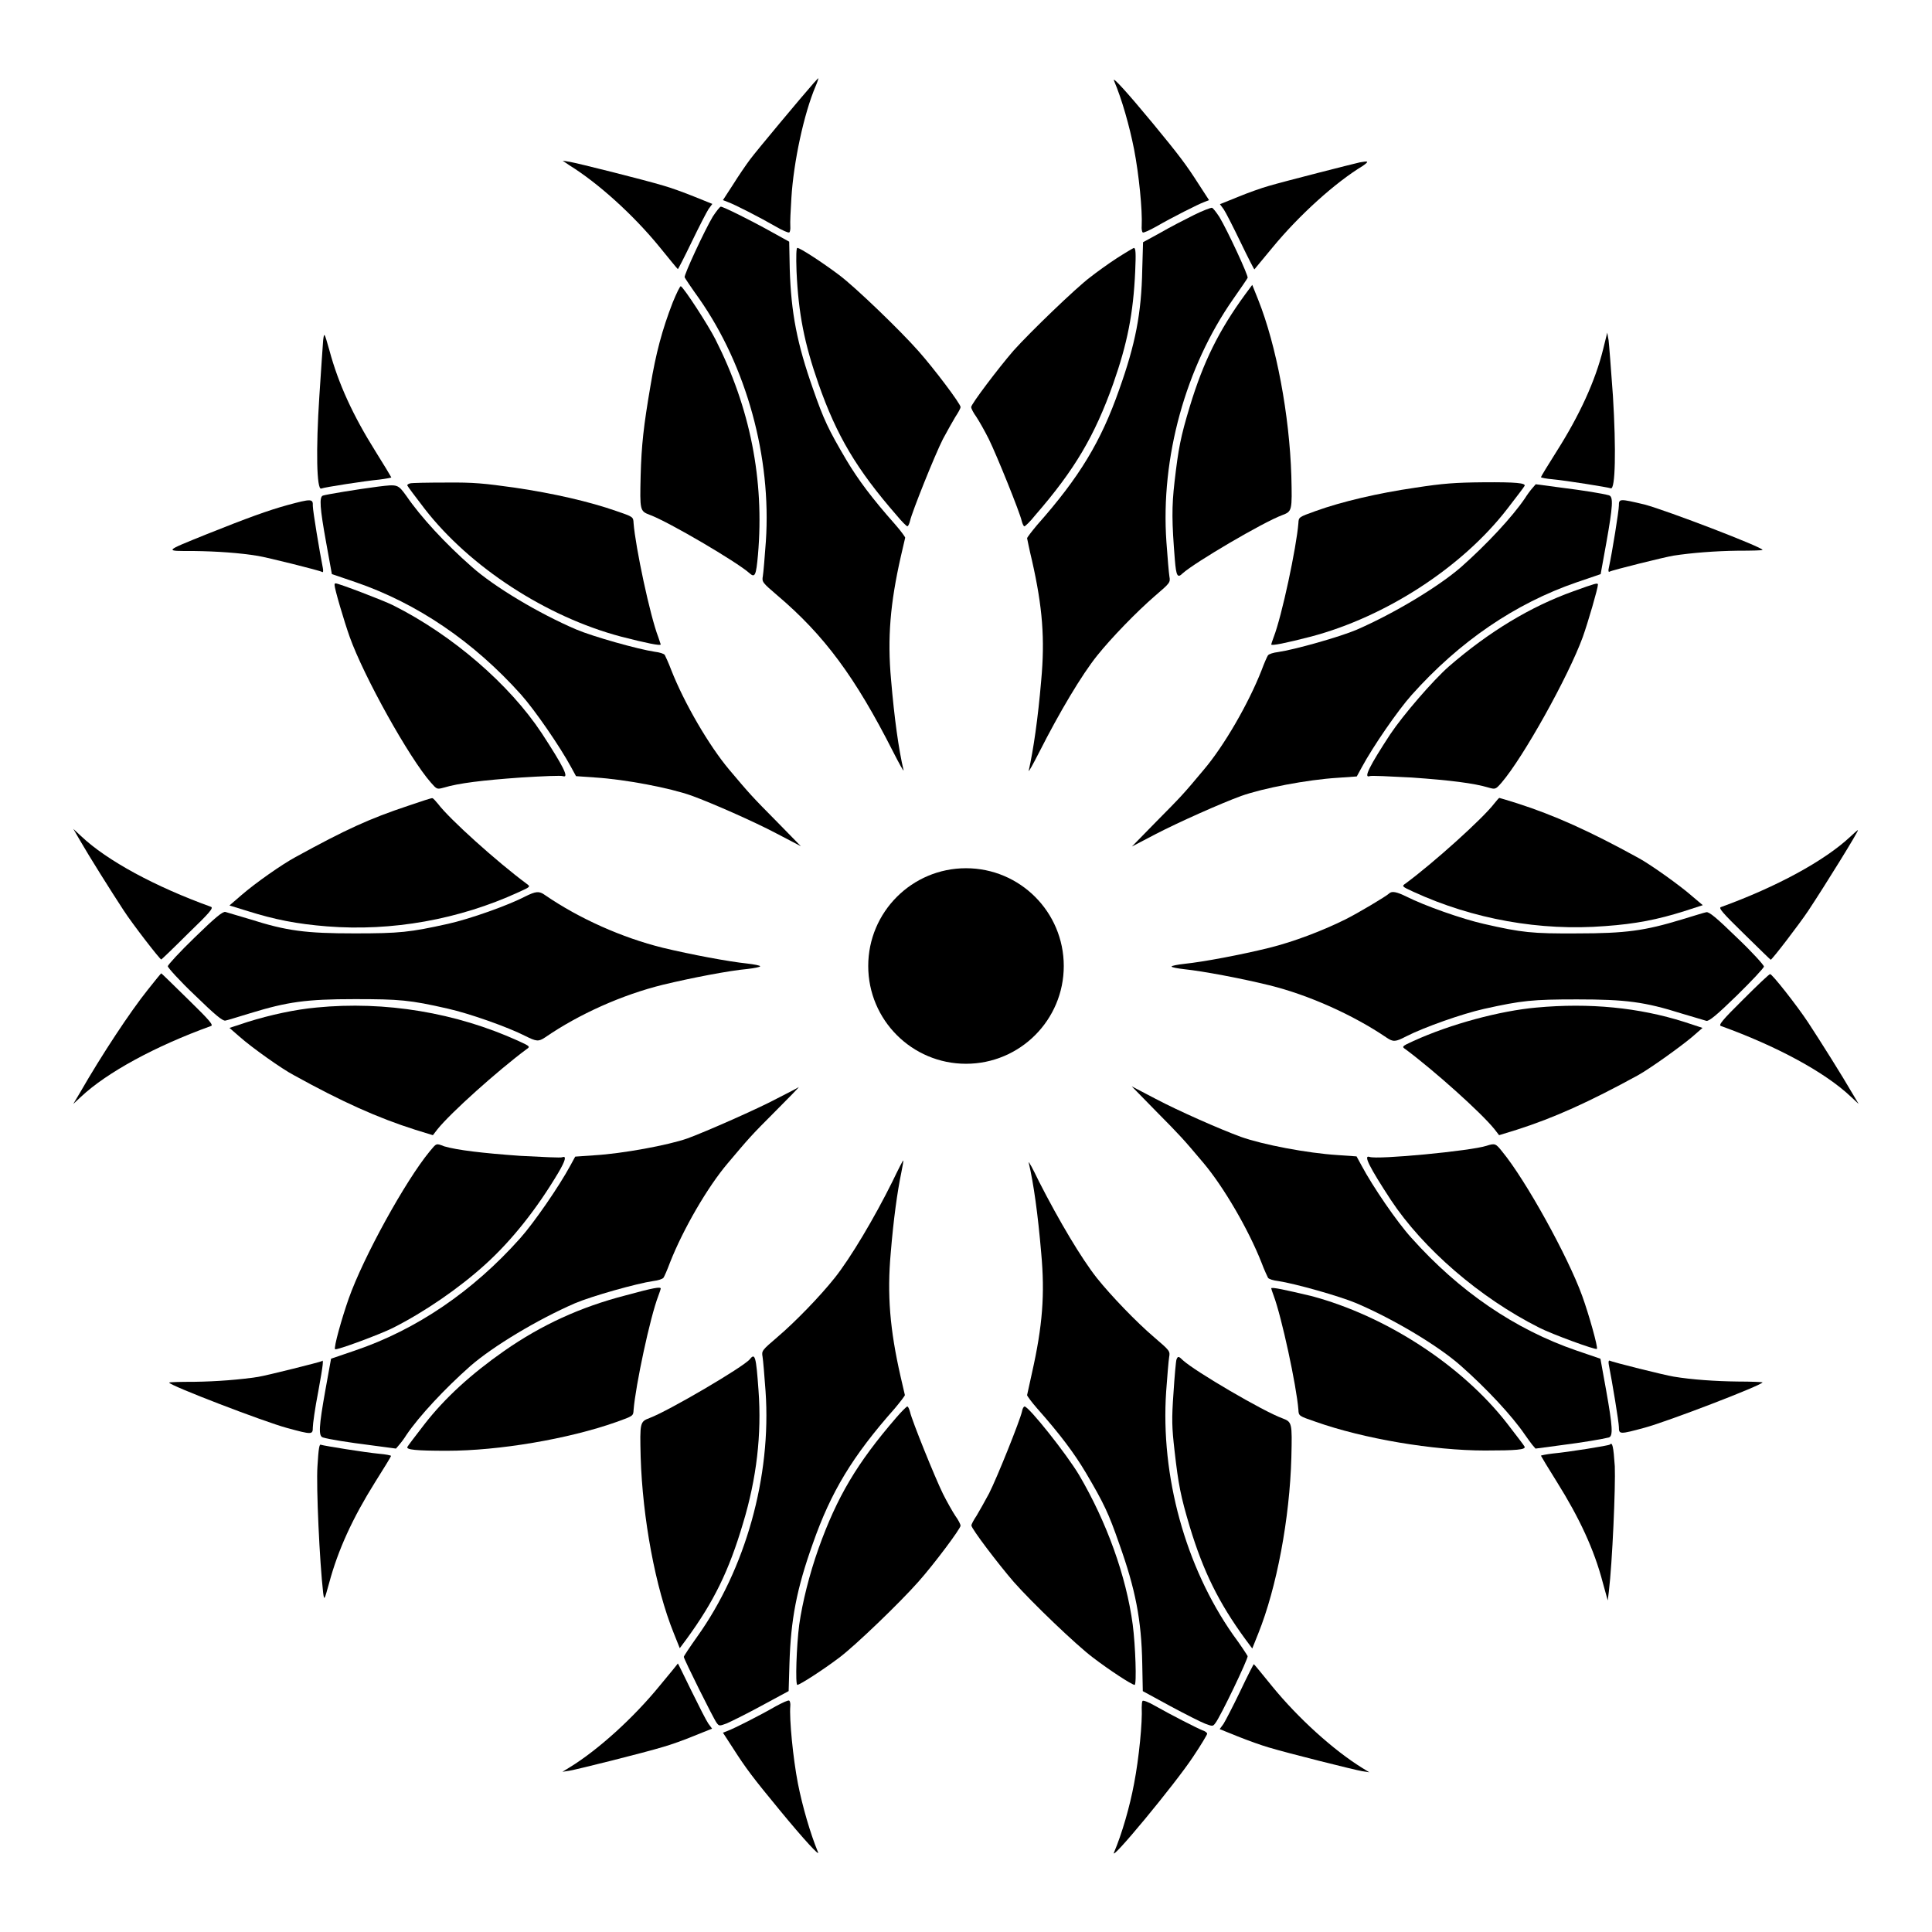
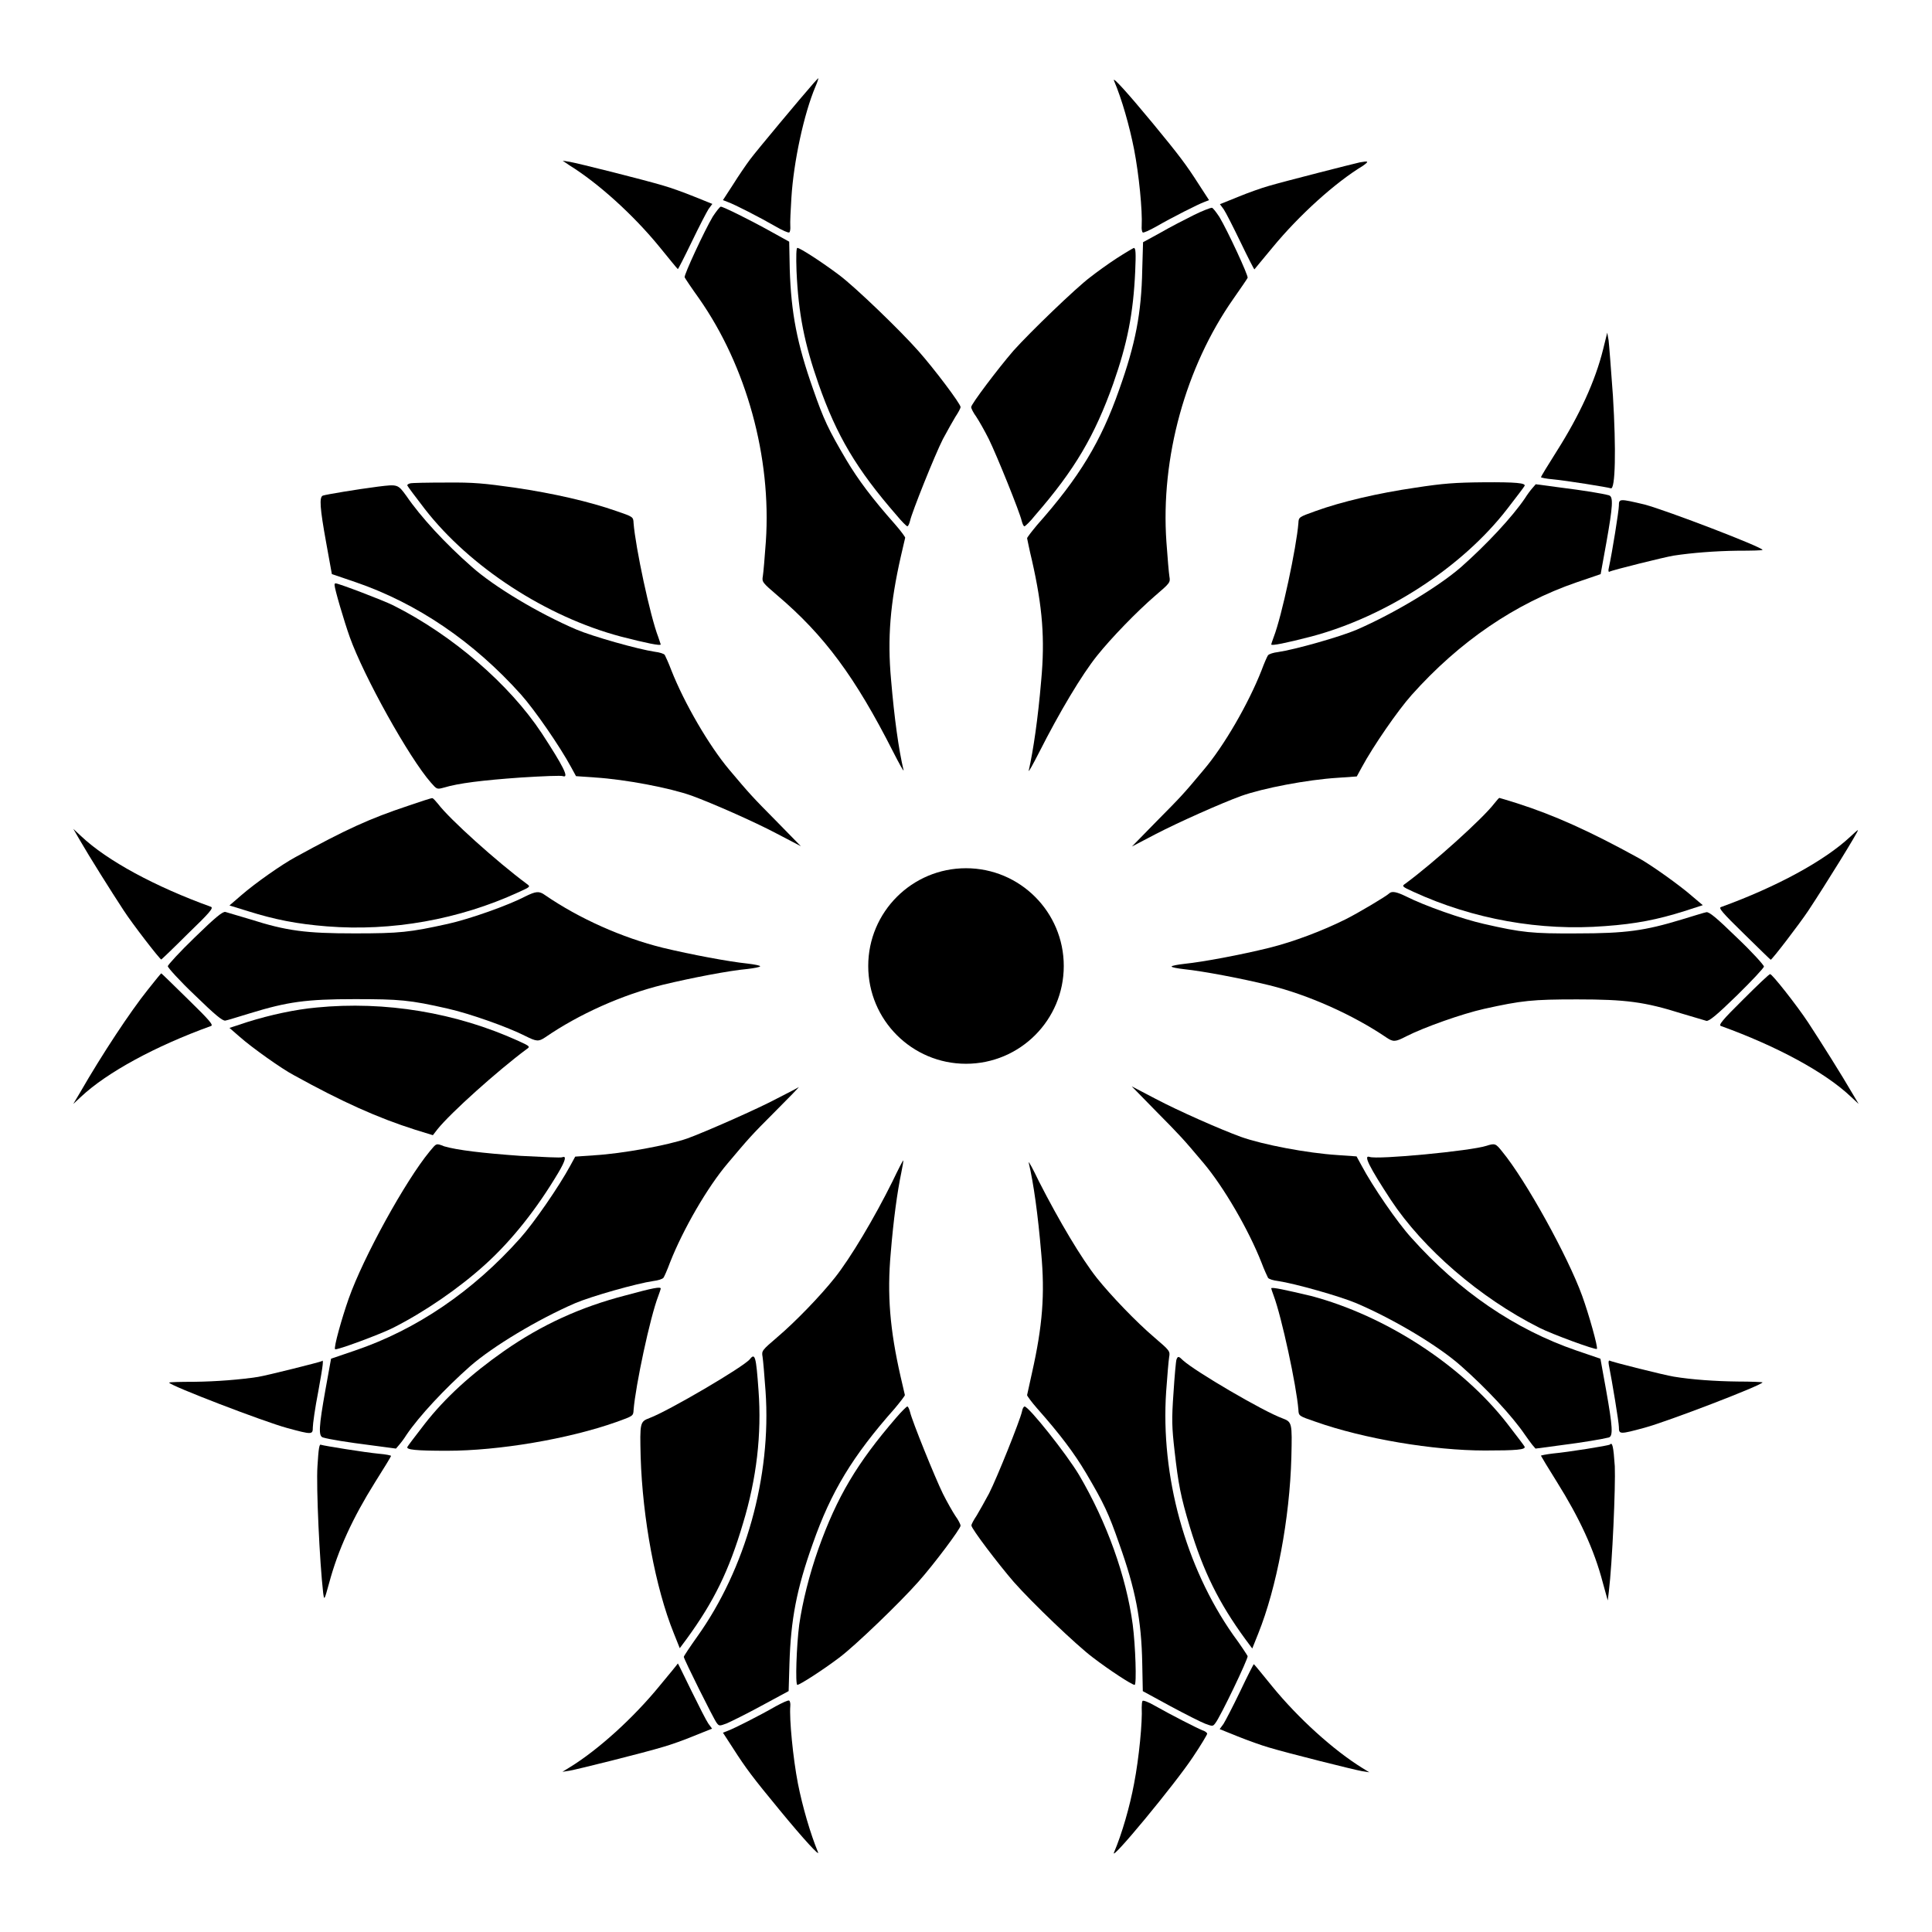
<svg xmlns="http://www.w3.org/2000/svg" fill="#000000" width="800px" height="800px" version="1.1" viewBox="144 144 512 512">
  <g>
    <path d="m359.7 165.94c-3.238 3.672-15.258 18.066-16.914 20.297-1.078 1.441-3.094 4.391-4.535 6.695l-2.664 4.102 1.297 0.504c1.656 0.574 8.566 4.102 12.668 6.477 1.727 1.008 3.312 1.727 3.598 1.582 0.215-0.07 0.359-0.863 0.289-1.727-0.07-0.863 0.07-4.102 0.289-7.414 0.574-9.5 3.312-22.312 6.406-29.582 0.504-1.152 0.793-2.086 0.719-2.16-0.074 0.078-0.578 0.582-1.152 1.227z" />
    <path d="m439.22 165.37c2.086 4.894 4.102 12.02 5.324 18.211 1.297 6.695 2.231 16.195 2.016 20.297-0.07 0.793 0.07 1.582 0.289 1.727 0.215 0.145 1.801-0.574 3.598-1.582 4.102-2.375 11.082-5.902 12.668-6.477l1.297-0.504-2.664-4.102c-3.453-5.398-5.254-7.773-12.309-16.336-6.617-7.996-10.723-12.531-10.219-11.234z" />
    <path d="m294.92 187.82c7.559 4.68 16.914 13.098 23.895 21.664 2.519 3.094 4.68 5.758 4.82 5.828 0.07 0.07 1.727-3.168 3.672-7.199 1.941-4.031 3.957-7.918 4.461-8.707l1.008-1.367-4.82-1.941c-2.664-1.078-6.262-2.375-8.062-2.879-5.254-1.582-22.816-5.973-24.902-6.332l-1.871-0.289z" />
    <path d="m504.36 187.03c-1.656 0.359-20.297 5.109-24.184 6.262-1.801 0.504-5.469 1.801-8.062 2.879l-4.82 1.941 1.008 1.367c0.504 0.719 2.519 4.68 4.461 8.707 1.941 4.031 3.598 7.269 3.672 7.199 0.07-0.07 2.231-2.734 4.82-5.828 7.055-8.566 16.625-17.203 23.895-21.594 1.73-1.223 1.586-1.367-0.789-0.934z" />
    <path d="m332.92 201.36c-2.231 3.742-7.699 15.547-7.484 16.121 0.07 0.215 1.801 2.809 3.816 5.613 12.594 17.992 19.215 42.105 17.707 64.414-0.289 4.102-0.648 8.277-0.793 9.141-0.289 1.582-0.145 1.727 3.887 5.184 12.379 10.508 20.586 21.594 30.59 41.312 1.656 3.238 2.879 5.469 2.809 4.965-1.297-5.469-2.445-13.746-3.312-23.969-1.008-11.082-0.215-20.297 2.59-32.676 0.574-2.445 1.078-4.68 1.152-4.965 0-0.215-1.152-1.801-2.664-3.527-6.117-6.91-9.789-11.805-12.957-17.129-4.75-8.062-5.973-10.652-8.781-18.715-4.246-12.02-5.828-20.152-6.191-31.812l-0.145-7.269-4.68-2.59c-5.688-3.168-12.812-6.695-13.457-6.695-0.355 0.148-1.219 1.301-2.086 2.598z" />
    <path d="m460.38 200.99c-2.305 1.152-6.262 3.168-8.852 4.68l-4.606 2.519-0.215 7.269c-0.215 11.586-1.801 19.719-6.117 31.812-4.82 13.746-10.508 23.176-21.734 35.844-1.441 1.727-2.664 3.312-2.664 3.527 0.07 0.289 0.574 2.949 1.297 5.902 2.809 12.379 3.453 20.801 2.445 31.738-0.863 10.219-2.086 18.496-3.312 23.969-0.07 0.504 1.152-1.727 2.809-4.965 5.324-10.508 11.227-20.441 15.332-25.551 3.742-4.68 10.438-11.586 15.258-15.762 4.031-3.453 4.176-3.598 3.887-5.184-0.145-0.863-0.504-5.039-0.793-9.141-1.582-22.383 5.109-46.422 17.707-64.414 2.016-2.879 3.742-5.398 3.816-5.613 0.215-0.574-5.254-12.379-7.484-16.121-0.863-1.297-1.727-2.445-2.016-2.445-0.293-0.008-2.453 0.785-4.758 1.934z" />
    <path d="m355.09 215.89c0.504 11.301 2.086 19.145 5.828 29.867 4.82 13.746 10.078 22.598 20.656 34.762 1.367 1.656 2.664 2.949 2.879 2.949 0.215 0 0.504-0.574 0.719-1.441 0.504-2.305 6.551-17.418 8.707-21.664 1.152-2.16 2.664-4.82 3.312-5.902 0.719-1.078 1.367-2.231 1.367-2.59 0-0.863-7.055-10.219-11.156-14.828-4.82-5.469-16.77-16.984-21.016-20.152-4.391-3.312-10.363-7.199-11.082-7.199-0.285 0.012-0.355 2.172-0.215 6.199z" />
    <path d="m439.95 212.44c-2.231 1.441-5.398 3.742-7.055 5.039-3.816 2.879-15.836 14.465-20.297 19.434-4.102 4.75-11.227 14.18-11.227 14.969 0 0.359 0.574 1.512 1.367 2.59 0.719 1.078 2.231 3.742 3.312 5.902 2.086 4.246 8.203 19.359 8.707 21.664 0.215 0.793 0.504 1.441 0.719 1.441s1.582-1.297 2.879-2.949c10.508-12.09 15.762-21.09 20.656-34.836 3.742-10.652 5.324-18.57 5.828-29.797 0.215-4.82 0.145-6.191-0.359-6.191-0.215 0.07-2.301 1.293-4.531 2.734z" />
-     <path d="m322.27 224.17c-2.809 7.269-4.461 13.457-5.902 22.168-1.801 10.508-2.375 15.617-2.59 23.75-0.215 9.211-0.215 9.355 2.445 10.363 5.039 1.871 23.031 12.453 26.344 15.402 1.512 1.367 1.801 0.719 2.305-4.82 1.727-19.863-2.086-39.008-11.301-57.145-1.941-3.816-8.203-13.457-9.141-14.035-0.219-0.074-1.152 1.871-2.16 4.316z" />
-     <path d="m473.99 222.01c-6.981 9.574-11.082 17.848-14.684 29.727-2.445 8.062-3.023 11.156-4.031 19.863-0.793 6.836-0.719 10.797 0.07 20.727 0.359 4.391 0.719 4.965 2.086 3.598 3.312-2.949 21.305-13.531 26.344-15.402 2.664-1.008 2.664-1.152 2.445-10.363-0.504-16.195-3.957-34.617-8.781-46.711l-1.582-3.957z" />
-     <path d="m229.64 234.17c-0.07 1.152-0.574 7.773-1.008 14.828-0.938 14.18-0.719 24.973 0.504 24.473 0.863-0.359 11.586-2.016 15.402-2.375 1.727-0.215 3.168-0.504 3.168-0.574 0-0.07-1.941-3.312-4.246-6.981-5.902-9.43-9.789-17.848-12.164-26.703-1.371-4.824-1.371-4.824-1.656-2.668z" />
    <path d="m568.85 236.55c-2.086 8.422-6.262 17.488-12.234 26.918-2.375 3.742-4.246 6.836-4.246 6.981 0 0.145 1.441 0.434 3.168 0.574 3.742 0.359 14.465 2.086 15.332 2.375 1.223 0.504 1.441-10.293 0.574-24.473-0.504-6.981-1.008-13.602-1.152-14.754l-0.359-2.016z" />
    <path d="m252.67 272.1c-0.504 0.145-0.793 0.359-0.719 0.574 0.07 0.215 2.16 3.023 4.606 6.191 11.949 15.402 32.172 28.574 51.965 33.828 6.695 1.727 10.578 2.519 10.578 2.086 0-0.07-0.359-1.008-0.648-1.941-2.16-5.543-6.047-23.824-6.551-30.23-0.07-1.656-0.145-1.656-4.535-3.168-7.199-2.519-16.625-4.68-26.848-6.191-8.203-1.152-10.941-1.441-18.281-1.367-4.816 0.004-9.062 0.074-9.566 0.219z" />
    <path d="m519.04 273.25c-9.859 1.441-19.434 3.672-26.414 6.191-4.391 1.582-4.461 1.582-4.535 3.168-0.504 6.406-4.391 24.688-6.551 30.23-0.359 0.938-0.648 1.871-0.648 1.941 0 0.434 3.887-0.359 10.578-2.086 19.793-5.254 40.016-18.352 51.965-33.828 2.445-3.168 4.535-5.902 4.606-6.117 0.289-0.719-2.16-1.008-10.941-0.938-7.406 0.07-10.574 0.285-18.059 1.438z" />
    <path d="m244.18 272.96c-5.613 0.719-13.746 2.086-14.609 2.375-1.008 0.359-0.793 3.312 0.863 12.453l1.512 8.348 6.332 2.16c16.336 5.613 31.234 15.762 43.758 29.727 3.672 4.102 10.363 13.82 13.316 19.289l1.297 2.375 5.109 0.359c7.918 0.504 19.719 2.734 25.551 4.82 5.324 1.941 16.48 6.836 22.598 10.078l6.332 3.312-6.406-6.551c-6.695-6.766-7.125-7.269-12.594-13.746-5.324-6.332-11.875-17.562-15.332-26.344-0.719-1.941-1.582-3.742-1.727-4.031-0.215-0.359-1.441-0.719-2.664-0.863-4.391-0.648-16.41-4.031-20.801-5.902-9.934-4.246-21.734-11.301-27.711-16.625-7.055-6.191-13.531-13.242-17.273-18.715-2.297-3.164-2.297-3.164-7.551-2.519z" />
    <path d="m550.06 273.4c-0.504 0.574-1.367 1.727-1.941 2.664-3.383 4.965-10.078 12.164-16.914 18.211-6.047 5.254-17.777 12.309-27.711 16.625-4.391 1.871-16.336 5.254-20.801 5.902-1.223 0.145-2.375 0.504-2.664 0.863-0.215 0.289-1.008 2.086-1.727 4.031-3.453 8.781-9.934 20.008-15.332 26.344-5.469 6.551-5.902 6.981-12.594 13.746l-6.406 6.551 6.332-3.312c6.117-3.168 17.273-8.133 22.598-10.078 5.828-2.086 17.562-4.32 25.551-4.82l5.109-0.359 1.297-2.375c3.023-5.613 9.574-15.113 13.242-19.215 12.668-14.18 27.422-24.254 43.758-29.867l6.332-2.16 1.512-8.348c1.727-9.715 1.871-12.164 0.719-12.523-1.727-0.504-6.695-1.297-12.957-2.086l-6.477-0.863z" />
-     <path d="m220.14 277.86c-5.184 1.441-10.363 3.312-21.52 7.773-11.371 4.606-11.156 4.391-3.238 4.391 6.047 0.07 12.234 0.504 16.984 1.297 2.305 0.359 16.48 3.887 16.984 4.246 0.289 0.215 0.359-0.215 0.215-1.008-0.863-4.32-2.664-15.188-2.664-16.48 0.078-1.945-0.355-1.945-6.762-0.219z" />
    <path d="m573.02 278c0 1.297-1.727 12.164-2.664 16.48-0.215 0.793-0.07 1.223 0.215 1.008 0.504-0.359 14.684-3.887 16.984-4.246 4.68-0.719 10.941-1.223 16.914-1.297 3.672 0 6.621-0.07 6.621-0.215 0-0.719-25.117-10.363-31.234-12.02-6.691-1.582-6.836-1.582-6.836 0.289z" />
    <path d="m232.66 299.02c0 1.008 2.519 9.574 4.031 13.82 3.742 10.438 15.691 31.957 21.52 38.578 1.582 1.801 1.582 1.801 3.453 1.297 3.816-1.152 10.148-1.941 20.367-2.664 5.758-0.359 10.797-0.574 11.156-0.359 1.727 0.574 0.07-2.664-5.613-11.371-8.566-12.957-23.605-25.98-39.367-33.898-2.59-1.297-14.465-5.828-15.258-5.828-0.215-0.004-0.289 0.141-0.289 0.426z" />
-     <path d="m561 300.68c-11.301 4.031-22.312 10.652-33.035 19.938-4.176 3.672-12.09 12.812-15.547 17.992-5.469 8.348-7.125 11.66-5.469 11.082 0.359-0.215 5.324 0.07 11.156 0.359 10.219 0.719 16.555 1.512 20.367 2.664 1.801 0.504 1.871 0.504 3.453-1.297 5.758-6.695 17.707-28.141 21.52-38.578 1.367-3.816 4.031-12.957 4.031-13.961-0.141-0.43-0.5-0.359-6.477 1.801z" />
+     <path d="m561 300.68z" />
    <path d="m252.17 357.54c-10.363 3.453-16.48 6.262-29.867 13.602-3.598 1.941-10.578 6.836-14.324 10.078l-3.168 2.734 4.894 1.512c7.125 2.231 12.883 3.383 20.945 4.031 17.203 1.367 34.98-1.801 50.812-9.07 3.168-1.441 3.168-1.441 2.086-2.231-7.773-5.758-20.441-17.129-23.465-21.16-0.648-0.793-1.297-1.512-1.512-1.512-0.215-0.07-3.019 0.863-6.402 2.016z" />
    <path d="m539.98 356.96c-3.023 3.957-16.051 15.691-23.465 21.16-1.078 0.719-1.078 0.793 2.086 2.231 15.836 7.269 33.609 10.438 50.812 9.07 8.062-0.574 13.891-1.727 20.945-3.957l4.894-1.582-2.809-2.375c-3.168-2.809-11.156-8.492-14.25-10.148-12.812-7.055-22.238-11.301-32.102-14.465-2.519-0.793-4.68-1.441-4.75-1.441-0.137 0-0.715 0.719-1.363 1.508z" />
    <path d="m165.22 366.75c2.445 4.246 8.277 13.531 11.586 18.57 2.231 3.453 9.574 12.957 9.934 12.957 0.07 0 3.238-3.023 7.055-6.836 5.828-5.613 6.836-6.836 6.117-7.125-14.754-5.324-27.566-12.234-34.402-18.715l-2.086-1.941z" />
    <path d="m634.34 365.74c-6.836 6.406-19.578 13.316-34.258 18.641-0.719 0.215 0.289 1.441 6.117 7.125 3.816 3.742 6.981 6.836 7.055 6.836 0.359 0 7.629-9.5 9.934-12.957 4.535-6.836 13.531-21.375 13.172-21.375-0.078-0.066-0.941 0.723-2.019 1.73z" />
    <path d="m283.19 381.57c-4.535 2.375-14.684 5.973-20.512 7.269-10.078 2.231-12.738 2.519-24.688 2.519-12.957 0-17.992-0.648-27.711-3.742-3.094-0.938-6.047-1.801-6.551-1.941-0.719-0.145-2.664 1.441-8.133 6.766-3.957 3.816-7.125 7.269-7.125 7.629s3.168 3.887 7.125 7.629c5.469 5.324 7.414 6.91 8.133 6.766 0.504-0.07 3.453-1.008 6.551-1.941 9.859-3.023 14.828-3.742 27.711-3.742 11.875 0 14.609 0.215 24.688 2.519 5.758 1.297 15.762 4.82 20.586 7.269 2.879 1.441 3.453 1.512 5.184 0.359 8.996-6.191 20.441-11.301 31.234-13.961 7.484-1.801 17.488-3.742 22.383-4.176 1.801-0.215 3.383-0.504 3.383-0.719s-1.582-0.504-3.383-0.719c-4.894-0.504-14.898-2.375-22.383-4.176-10.797-2.664-22.238-7.773-31.234-13.961-1.59-1.16-2.453-1.016-5.258 0.352z" />
    <path d="m512.13 380.78c-0.719 0.719-8.203 5.184-11.516 6.836-6.047 3.023-13.82 5.973-20.223 7.559-7.559 1.871-17.562 3.742-22.457 4.246-1.871 0.215-3.453 0.504-3.453 0.719s1.582 0.504 3.453 0.719c4.82 0.504 14.828 2.375 22.457 4.246 10.508 2.59 22.312 7.918 31.094 13.891 1.727 1.152 2.305 1.152 5.184-0.359 4.82-2.445 14.828-5.973 20.586-7.269 10.078-2.231 12.812-2.519 24.688-2.519 12.883 0 17.922 0.648 27.711 3.742 3.094 0.938 6.047 1.801 6.551 1.941 0.719 0.145 2.734-1.512 8.133-6.766 3.887-3.816 7.125-7.269 7.125-7.629s-3.168-3.887-7.125-7.629c-5.469-5.324-7.414-6.91-8.133-6.766-0.504 0.07-3.453 1.008-6.551 1.941-9.727 2.957-14.766 3.68-27.719 3.68-11.949 0.07-14.609-0.215-24.688-2.519-5.758-1.297-15.762-4.82-20.586-7.269-2.516-1.223-3.812-1.512-4.531-0.793z" />
    <path d="m183.14 406.33c-4.606 5.758-12.09 17.059-17.922 27.207l-1.801 3.023 2.086-1.941c6.836-6.406 19.648-13.387 34.402-18.715 0.719-0.215-0.289-1.441-6.117-7.125-3.816-3.742-6.981-6.836-7.055-6.836-0.066-0.004-1.723 2.012-3.594 4.387z" />
    <path d="m605.98 408.85c-5.688 5.613-6.621 6.836-5.902 7.055 14.754 5.324 27.566 12.234 34.402 18.715l2.086 1.941-1.801-3.023c-2.445-4.246-8.277-13.531-11.586-18.57-3.094-4.68-9.645-12.957-10.078-12.812-0.211-0.07-3.449 3.023-7.121 6.695z" />
    <path d="m227.84 411.01c-5.543 0.504-12.234 1.941-18.211 3.816l-4.82 1.582 2.734 2.375c3.168 2.809 11.156 8.492 14.324 10.148 12.883 7.125 22.238 11.301 32.172 14.465l4.68 1.441 1.223-1.582c3.527-4.391 15.906-15.473 23.535-21.16 1.078-0.719 1.078-0.793-2.086-2.231-16.484-7.488-35.27-10.656-53.551-8.855z" />
-     <path d="m551.21 411.01c-9.715 0.863-22.816 4.391-32.605 8.852-3.168 1.441-3.168 1.512-2.086 2.231 7.629 5.688 20.008 16.77 23.535 21.16l1.223 1.582 4.68-1.441c9.934-3.168 19.289-7.414 32.172-14.465 3.094-1.727 11.082-7.414 14.324-10.148l2.734-2.375-4.82-1.582c-12.023-3.812-25.125-5.109-39.156-3.812z" />
    <path d="m349.91 435.12c-4.965 2.664-19 8.852-23.75 10.578-5.109 1.801-17.273 4.031-24.613 4.461l-5.109 0.359-1.297 2.375c-2.949 5.469-9.645 15.188-13.316 19.289-12.523 14.035-27.422 24.184-43.758 29.727l-6.332 2.16-1.512 8.348c-1.727 9.715-1.871 12.164-0.648 12.523 1.656 0.504 6.621 1.297 12.883 2.086l6.477 0.863 0.863-1.008c0.504-0.574 1.367-1.727 1.941-2.664 3.383-4.965 10.078-12.164 16.914-18.211 6.047-5.254 17.777-12.309 27.711-16.625 4.391-1.871 16.336-5.254 20.801-5.902 1.223-0.145 2.375-0.504 2.664-0.863 0.215-0.289 1.008-2.086 1.727-4.031 3.453-8.781 9.934-20.008 15.332-26.344 5.543-6.551 5.902-7.055 12.594-13.746 3.527-3.527 6.332-6.406 6.191-6.406-0.004 0.082-2.668 1.449-5.762 3.031z" />
    <path d="m450.38 438.5c6.695 6.766 7.125 7.269 12.594 13.746 5.324 6.332 11.875 17.562 15.332 26.344 0.719 1.941 1.582 3.742 1.727 4.031 0.215 0.359 1.441 0.719 2.664 0.863 4.391 0.648 16.41 4.031 20.801 5.902 9.934 4.246 21.734 11.301 27.711 16.625 6.836 6.047 13.531 13.242 16.914 18.211 0.574 0.863 1.512 2.086 1.941 2.664l0.863 1.008 6.477-0.863c6.262-0.793 11.227-1.656 12.957-2.086 1.152-0.359 1.008-2.809-0.719-12.523l-1.512-8.348-6.332-2.16c-16.336-5.613-31.094-15.691-43.758-29.867-3.742-4.102-10.219-13.531-13.242-19.215l-1.297-2.375-5.109-0.359c-7.918-0.504-19.719-2.734-25.551-4.82-5.324-1.941-16.48-6.836-22.598-10.078l-6.332-3.312z" />
    <path d="m257.85 449.16c-6.406 7.773-17.562 27.996-21.449 39.008-1.801 5.109-4.031 13.027-3.598 13.387 0.359 0.359 11.949-3.957 15.258-5.613 8.422-4.246 17.562-10.508 24.613-16.914 6.981-6.332 13.602-14.684 19.289-24.254 1.871-3.168 2.231-4.535 1.078-4.102-0.359 0.215-5.324-0.07-11.156-0.359-10.078-0.719-16.699-1.512-20.152-2.519-2.227-0.863-2.012-0.863-3.883 1.367z" />
    <path d="m537.97 447.64c-4.102 1.367-29.078 3.742-31.02 2.949-1.727-0.574-0.07 2.664 5.613 11.371 8.566 12.957 23.605 25.98 39.367 33.898 3.383 1.727 14.969 5.973 15.258 5.613 0.359-0.359-2.16-9.285-3.887-14.035-3.742-10.363-14.969-30.73-21.23-38.289-1.652-2.082-1.867-2.227-4.102-1.508z" />
    <path d="m380.49 457.14c-4.82 9.715-11.082 20.223-15.258 25.477-3.887 4.894-10.508 11.73-15.258 15.762-4.031 3.453-4.176 3.598-3.887 5.184 0.145 0.863 0.504 5.039 0.793 9.141 1.582 22.598-5.324 47.141-18.137 65.062-1.941 2.734-3.527 5.109-3.527 5.324 0 0.574 7.918 16.48 8.707 17.488 0.648 0.863 0.719 0.863 2.664 0.145 1.152-0.504 5.254-2.519 9.211-4.68l7.199-3.887 0.215-7.269c0.359-11.66 1.871-19.719 6.191-31.812 4.82-13.746 10.508-23.176 21.734-35.844 1.441-1.727 2.664-3.312 2.664-3.527-0.07-0.289-0.574-2.519-1.152-4.965-2.809-12.379-3.598-21.594-2.59-32.746 0.719-8.781 1.727-16.121 2.809-21.305 0.359-1.727 0.574-3.094 0.504-3.168-0.074-0.062-1.371 2.453-2.883 5.621z" />
    <path d="m416.62 452.11c1.297 5.469 2.445 13.746 3.312 23.969 1.008 10.941 0.359 19.289-2.445 31.738-0.648 2.949-1.223 5.613-1.297 5.902 0 0.215 1.152 1.801 2.664 3.527 6.117 6.91 9.789 11.805 12.957 17.129 4.75 8.062 5.973 10.652 8.781 18.715 4.32 12.09 5.902 20.152 6.117 31.812l0.145 7.269 7.269 3.957c4.031 2.16 8.133 4.246 9.285 4.68 1.941 0.719 2.016 0.719 2.664-0.145 1.297-1.582 8.781-17.203 8.566-17.777-0.145-0.289-1.801-2.879-3.887-5.688-12.594-17.992-19.215-42.031-17.707-64.414 0.289-4.102 0.648-8.277 0.793-9.141 0.289-1.582 0.145-1.727-3.887-5.184-4.82-4.102-11.516-11.082-15.258-15.762-4.102-5.184-10.004-15.113-15.332-25.551-1.59-3.309-2.816-5.613-2.742-5.039z" />
    <path d="m309.75 487.3c-11.949 3.094-22.168 7.773-32.102 14.684-8.852 6.191-15.762 12.523-21.09 19.359-2.445 3.168-4.535 5.902-4.606 6.117-0.289 0.719 2.086 1.008 10.508 1.008 13.676 0 32.102-3.094 44.91-7.629 4.391-1.582 4.461-1.582 4.535-3.168 0.504-6.406 4.391-24.688 6.551-30.23 0.359-0.938 0.648-1.871 0.648-1.941 0-0.574-1.945-0.215-9.355 1.801z" />
    <path d="m480.89 485.43c0 0.07 0.289 1.008 0.648 1.941 2.086 5.543 6.047 23.824 6.551 30.23 0.07 1.656 0.145 1.656 4.535 3.168 12.812 4.535 31.234 7.629 44.91 7.629 8.348 0 10.797-0.215 10.508-1.008-0.07-0.215-2.16-2.949-4.606-6.117-11.949-15.402-32.172-28.574-51.965-33.828-6.695-1.582-10.582-2.445-10.582-2.016z" />
    <path d="m342.71 504.21c-1.727 2.086-21.52 13.676-26.484 15.547-2.664 1.008-2.664 1.152-2.445 10.363 0.504 16.195 3.887 34.617 8.781 46.711l1.582 3.957 1.871-2.519c7.125-9.789 11.156-17.922 14.898-30.59 3.598-11.875 4.965-23.605 4.102-35.195-0.648-9.137-0.938-10-2.305-8.273z" />
    <path d="m455.78 504.29c-0.145 0.359-0.504 4.32-0.793 8.852-0.504 7.055-0.434 9.07 0.289 15.402 1.008 8.852 1.582 11.875 4.031 20.082 3.598 11.875 7.699 20.152 14.684 29.727l1.871 2.519 1.582-3.957c4.894-12.164 8.348-30.516 8.781-46.711 0.215-9.211 0.215-9.355-2.445-10.363-4.965-1.801-23.031-12.379-26.27-15.332-1.156-1.152-1.371-1.152-1.73-0.219z" />
    <path d="m229.28 504.72c-0.289 0.215-14.609 3.816-16.914 4.176-4.68 0.719-10.941 1.223-16.914 1.297-3.672 0-6.621 0.07-6.621 0.215 0 0.719 25.117 10.363 31.234 12.02 6.621 1.801 6.836 1.801 6.836-0.145 0-0.863 0.574-5.109 1.441-9.5 1.371-7.559 1.441-8.637 0.938-8.062z" />
    <path d="m570.36 505.73c0.863 4.32 2.664 15.188 2.664 16.48 0 1.941 0.215 1.941 6.836 0.145 6.117-1.656 31.234-11.301 31.234-12.02 0-0.07-2.949-0.215-6.621-0.215-5.902-0.07-12.164-0.504-16.914-1.297-2.305-0.359-16.48-3.887-16.984-4.246-0.289-0.07-0.359 0.359-0.215 1.152z" />
    <path d="m381.57 519.62c-10.508 12.164-15.762 21.09-20.656 34.762-2.445 6.91-4.246 14.18-5.109 20.152-0.719 5.469-1.078 15.977-0.504 15.977 0.648 0 6.695-3.887 11.082-7.199 4.246-3.168 16.195-14.684 21.016-20.152 4.102-4.606 11.156-14.035 11.156-14.828 0-0.359-0.574-1.512-1.367-2.59-0.719-1.078-2.231-3.742-3.312-5.902-2.086-4.246-8.203-19.359-8.707-21.664-0.215-0.793-0.504-1.441-0.719-1.441-0.215 0.008-1.512 1.305-2.879 2.887z" />
    <path d="m414.82 518.11c-0.504 2.305-6.551 17.418-8.707 21.664-1.152 2.16-2.664 4.82-3.312 5.902-0.719 1.078-1.367 2.231-1.367 2.59 0 0.863 7.125 10.219 11.227 14.969 4.82 5.469 16.625 16.77 20.945 20.008 4.32 3.312 10.363 7.269 11.082 7.269 0.574 0 0.215-10.508-0.504-15.977-1.727-12.883-6.91-27.207-14.18-39.586-3.383-5.688-13.387-18.211-14.465-18.211-0.285 0.004-0.574 0.578-0.719 1.371z" />
    <path d="m228.13 532.57c-0.359 5.324 0.574 25.551 1.512 33.539 0.289 2.086 0.289 2.086 1.582-2.59 2.375-8.852 6.262-17.273 12.164-26.703 2.375-3.742 4.246-6.836 4.246-6.981 0-0.145-1.441-0.434-3.168-0.574-3.816-0.359-14.465-2.086-15.402-2.375-0.43-0.293-0.648 0.859-0.934 5.684z" />
    <path d="m570.64 526.82c-0.289 0.289-11.156 2.016-15.113 2.375-1.801 0.215-3.168 0.504-3.168 0.574s1.941 3.312 4.246 6.981c5.902 9.43 9.859 17.848 12.164 26.703l1.297 4.68 0.289-2.305c0.938-7.773 1.801-27.852 1.582-33.25-0.359-5.328-0.648-6.481-1.297-5.758z" />
    <path d="m318.89 590.66c-6.981 8.566-16.336 17.059-23.969 21.734l-1.871 1.152 1.871-0.289c2.086-0.359 19.719-4.75 24.902-6.332 1.801-0.504 5.469-1.801 8.062-2.879l4.82-1.941-1.008-1.367c-0.504-0.719-2.519-4.68-4.461-8.637-1.941-3.957-3.527-7.269-3.598-7.269 0 0.07-2.16 2.731-4.75 5.828z" />
    <path d="m472.69 592.16c-1.941 4.031-3.957 7.918-4.461 8.707l-1.008 1.367 4.82 1.941c2.664 1.078 6.332 2.375 8.062 2.879 5.254 1.582 22.816 5.973 24.902 6.332l1.871 0.289-1.871-1.152c-7.559-4.68-16.914-13.098-23.895-21.664-2.519-3.094-4.68-5.758-4.82-5.828-0.004-0.211-1.66 3.027-3.602 7.129z" />
    <path d="m349.55 596.2c-4.102 2.375-11.082 5.902-12.668 6.477l-1.297 0.504 2.664 4.102c3.453 5.398 5.254 7.773 12.309 16.336 6.621 8.062 10.797 12.523 10.219 11.227-2.016-4.894-4.102-12.02-5.324-18.211-1.297-6.695-2.305-17.129-2.016-20.512 0.07-0.648-0.07-1.297-0.289-1.441-0.215-0.207-1.871 0.586-3.598 1.52z" />
    <path d="m446.78 594.76c-0.145 0.215-0.215 1.008-0.215 1.727 0.215 3.816-0.719 13.457-2.016 20.152-1.152 6.191-3.238 13.387-5.324 18.281-1.223 2.879 16.195-18.137 20.945-25.336 2.086-3.094 3.742-5.902 3.742-6.117 0-0.289-0.574-0.719-1.297-0.938-1.441-0.574-8.348-4.102-12.668-6.551-1.586-0.934-3.023-1.438-3.168-1.219z" />
    <path d="m425.91 400c0 14.309-11.602 25.91-25.91 25.91-14.312 0-25.91-11.602-25.91-25.91 0-14.312 11.598-25.91 25.91-25.91 14.309 0 25.91 11.598 25.91 25.91" />
  </g>
</svg>